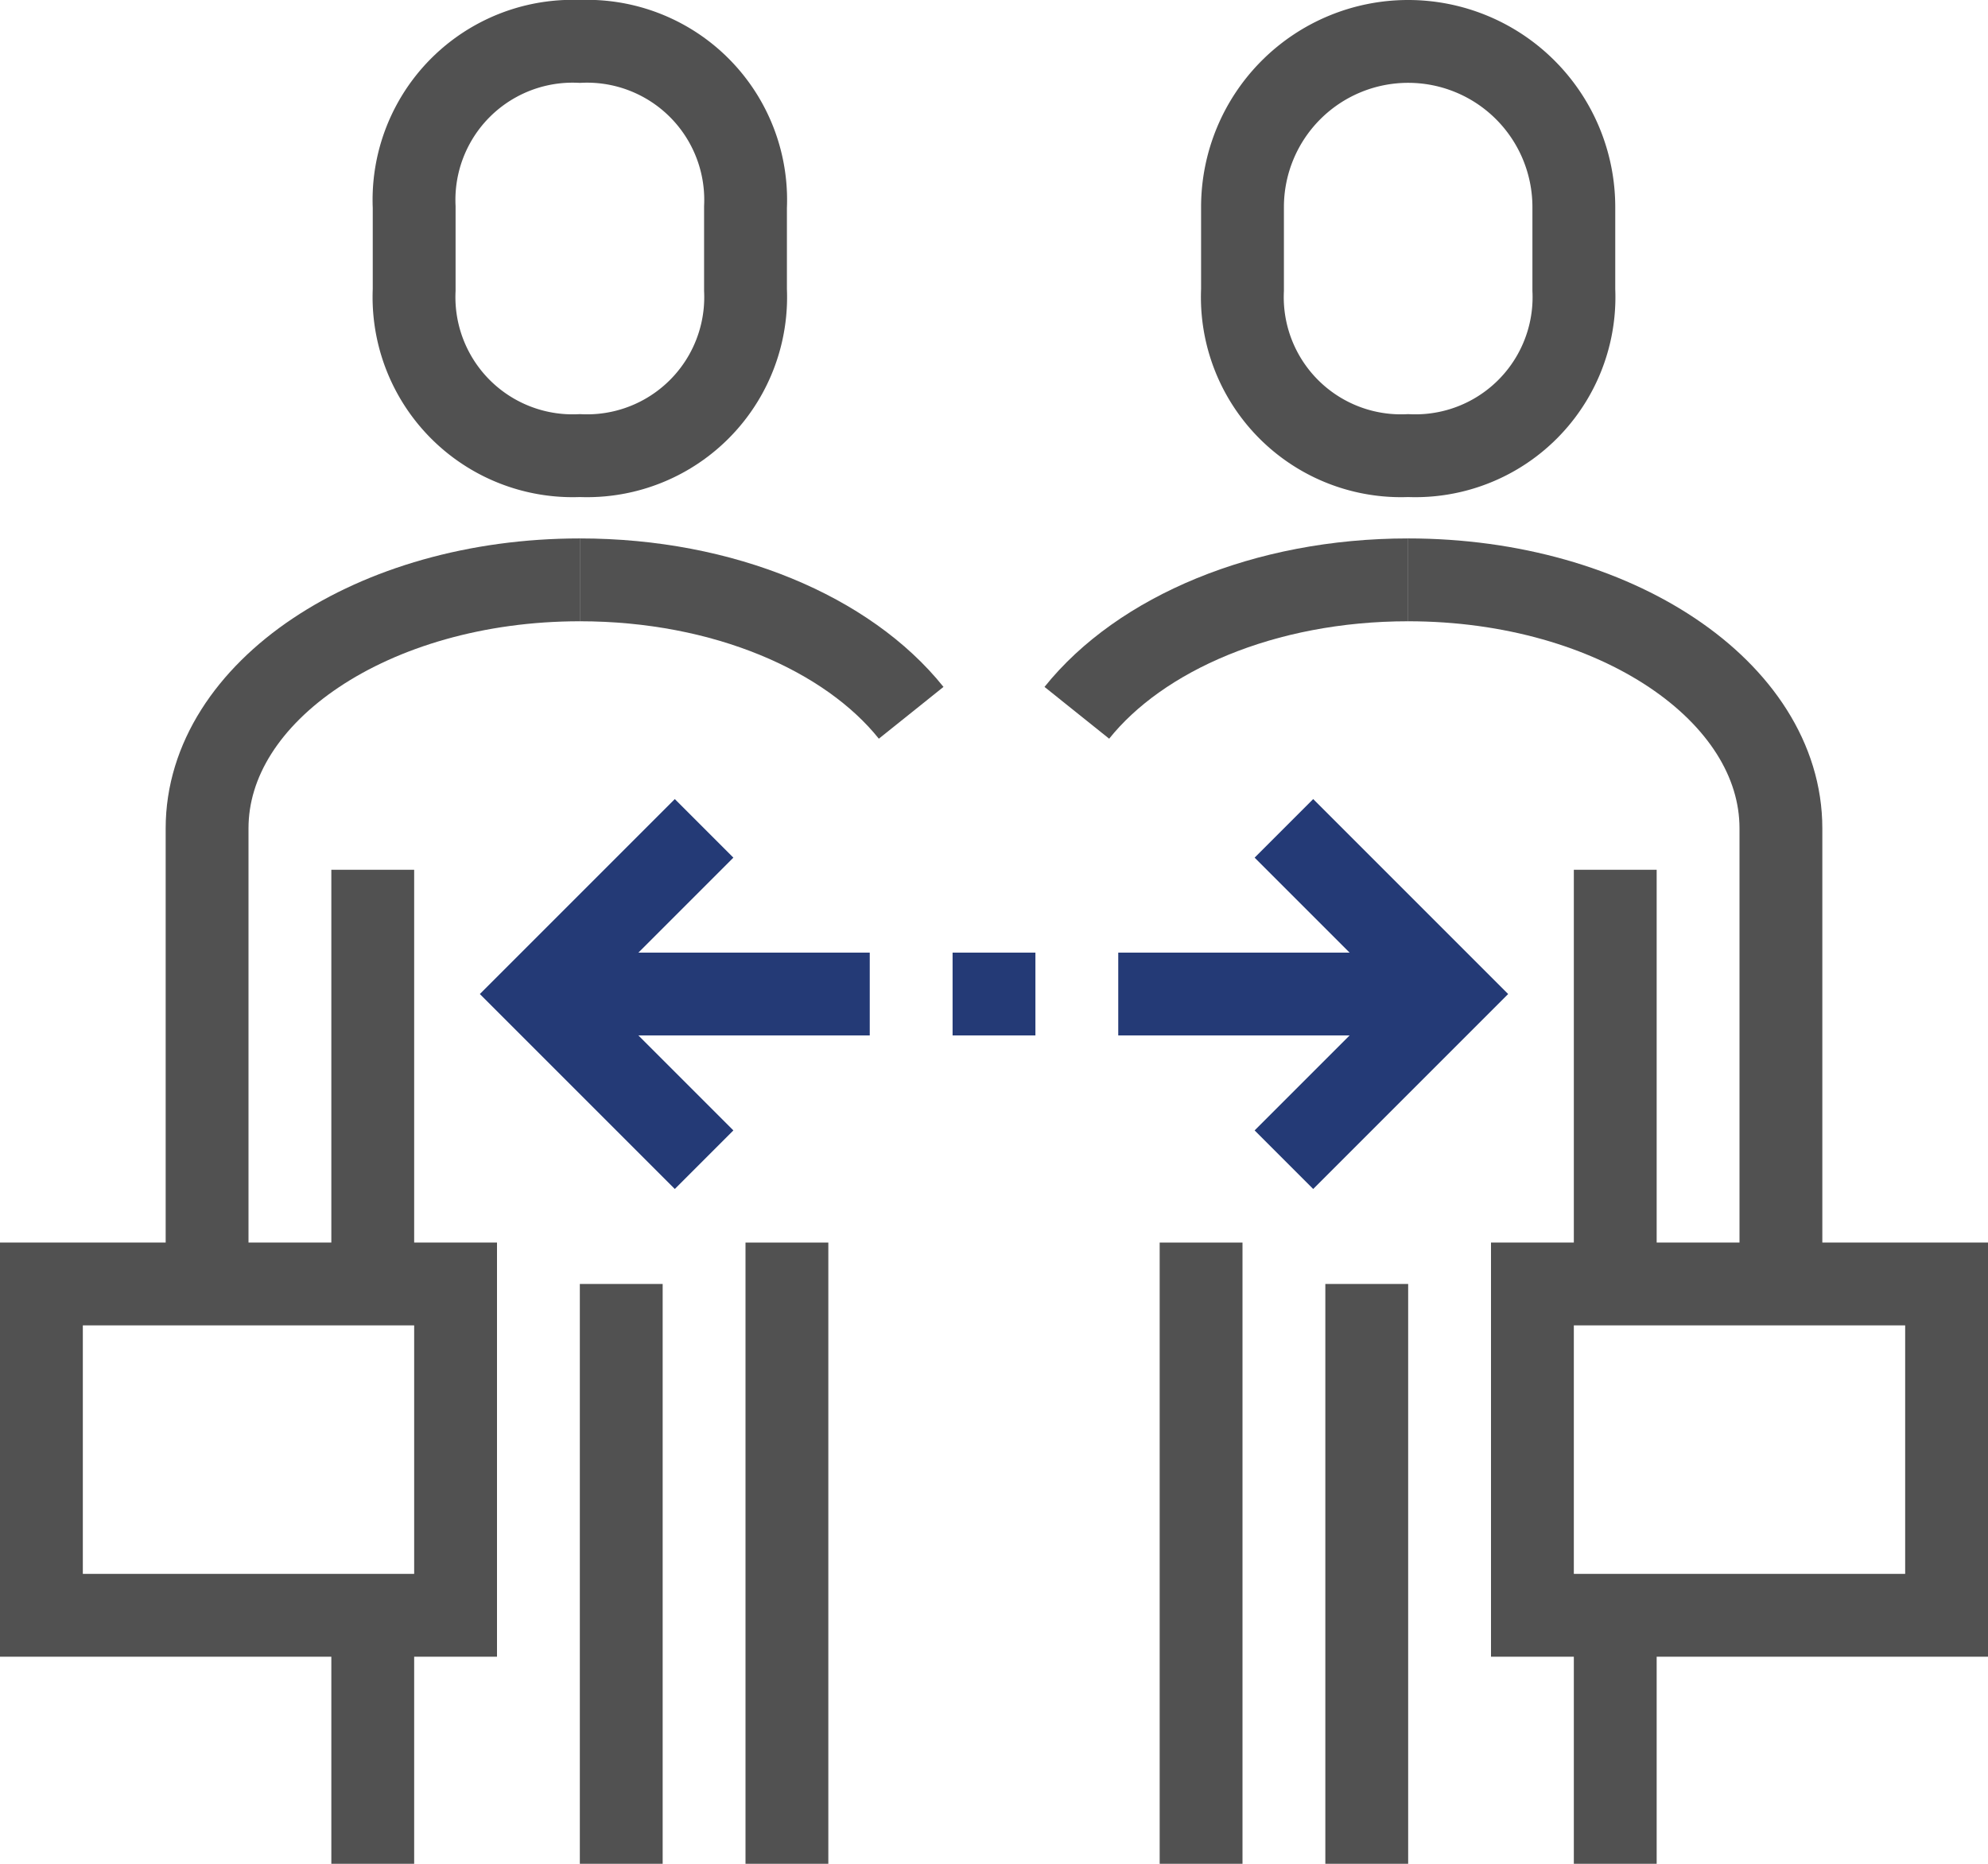
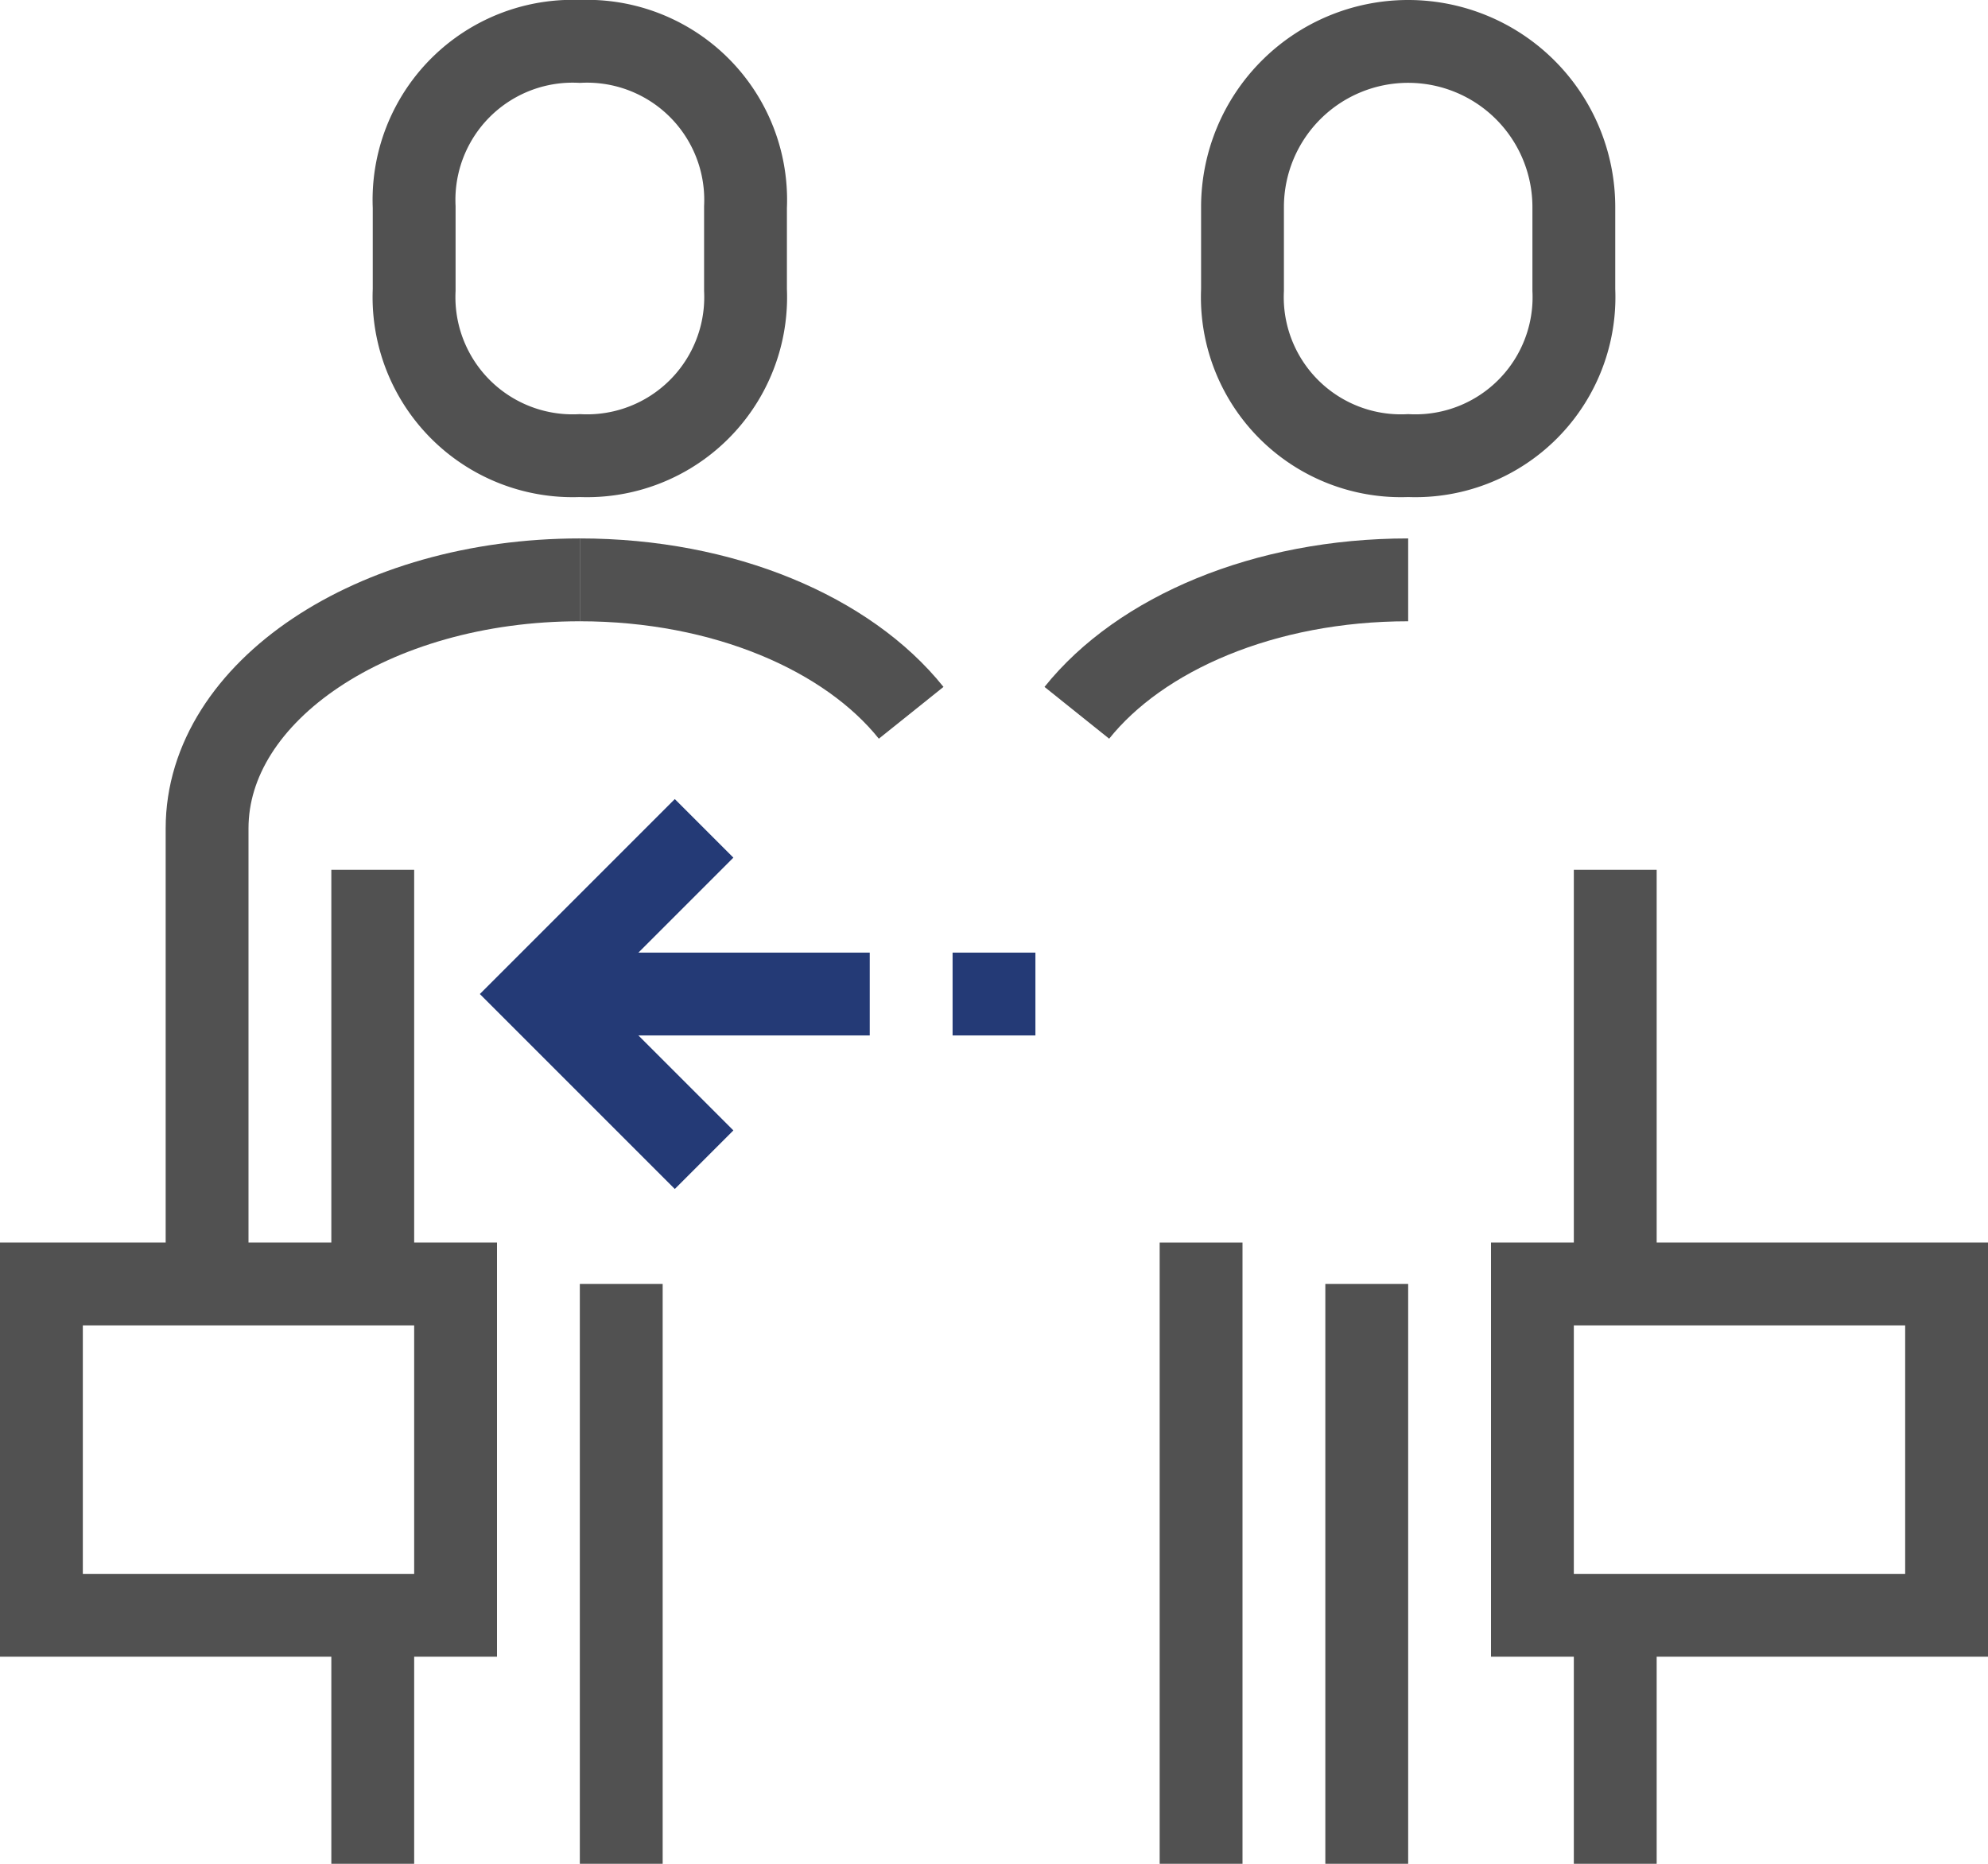
<svg xmlns="http://www.w3.org/2000/svg" viewBox="0 0 48 45">
  <defs>
    <style>.cls-1,.cls-3,.cls-4{fill:none;}.cls-2{clip-path:url(#clip-path);}.cls-3{stroke:#515151;}.cls-3,.cls-4{stroke-miterlimit:10;stroke-width:2px;}.cls-4{stroke:#243a76;}</style>
    <clipPath id="clip-path">
      <rect class="cls-1" width="48" height="45" />
    </clipPath>
  </defs>
  <title>mission_vision_icon02</title>
  <g id="Layer_2" data-name="Layer 2">
    <g id="Layer_1-2" data-name="Layer 1">
      <g class="cls-2">
-         <path class="cls-3" d="M34,14c5,0,9,2.7,9,6V31" />
        <path class="cls-3" d="M34,11a3.83,3.83,0,0,1-4-4V5a4,4,0,0,1,8,0V7A3.83,3.83,0,0,1,34,11Z" />
        <line class="cls-3" x1="39" y1="21" x2="39" y2="31" />
        <path class="cls-3" d="M34,14c-3.48,0-6.47,1.3-8,3.21" />
        <line class="cls-3" x1="29" y1="30" x2="29" y2="45" />
        <line class="cls-3" x1="39" y1="39" x2="39" y2="45" />
        <line class="cls-3" x1="33" y1="31" x2="33" y2="45" />
        <rect class="cls-3" x="37" y="31" width="10" height="8" />
        <path class="cls-3" d="M14,14c-5,0-9,2.7-9,6V31" />
        <path class="cls-3" d="M14,11a3.83,3.83,0,0,0,4-4V5a3.83,3.83,0,0,0-4-4,3.83,3.83,0,0,0-4,4V7A3.83,3.83,0,0,0,14,11Z" />
        <line class="cls-3" x1="9" y1="21" x2="9" y2="31" />
        <path class="cls-3" d="M14,14c3.48,0,6.47,1.3,8,3.21" />
-         <line class="cls-3" x1="19" y1="30" x2="19" y2="45" />
        <line class="cls-3" x1="9" y1="39" x2="9" y2="45" />
        <line class="cls-3" x1="15" y1="31" x2="15" y2="45" />
        <rect class="cls-3" x="1" y="31" width="10" height="8" />
        <polyline class="cls-4" points="17 20 13 24 17 28" />
        <line class="cls-4" x1="13" y1="24" x2="21" y2="24" />
-         <polyline class="cls-4" points="31 20 35 24 31 28" />
-         <line class="cls-4" x1="35" y1="24" x2="27" y2="24" />
        <line class="cls-4" x1="23" y1="24" x2="25" y2="24" />
      </g>
    </g>
  </g>
</svg>